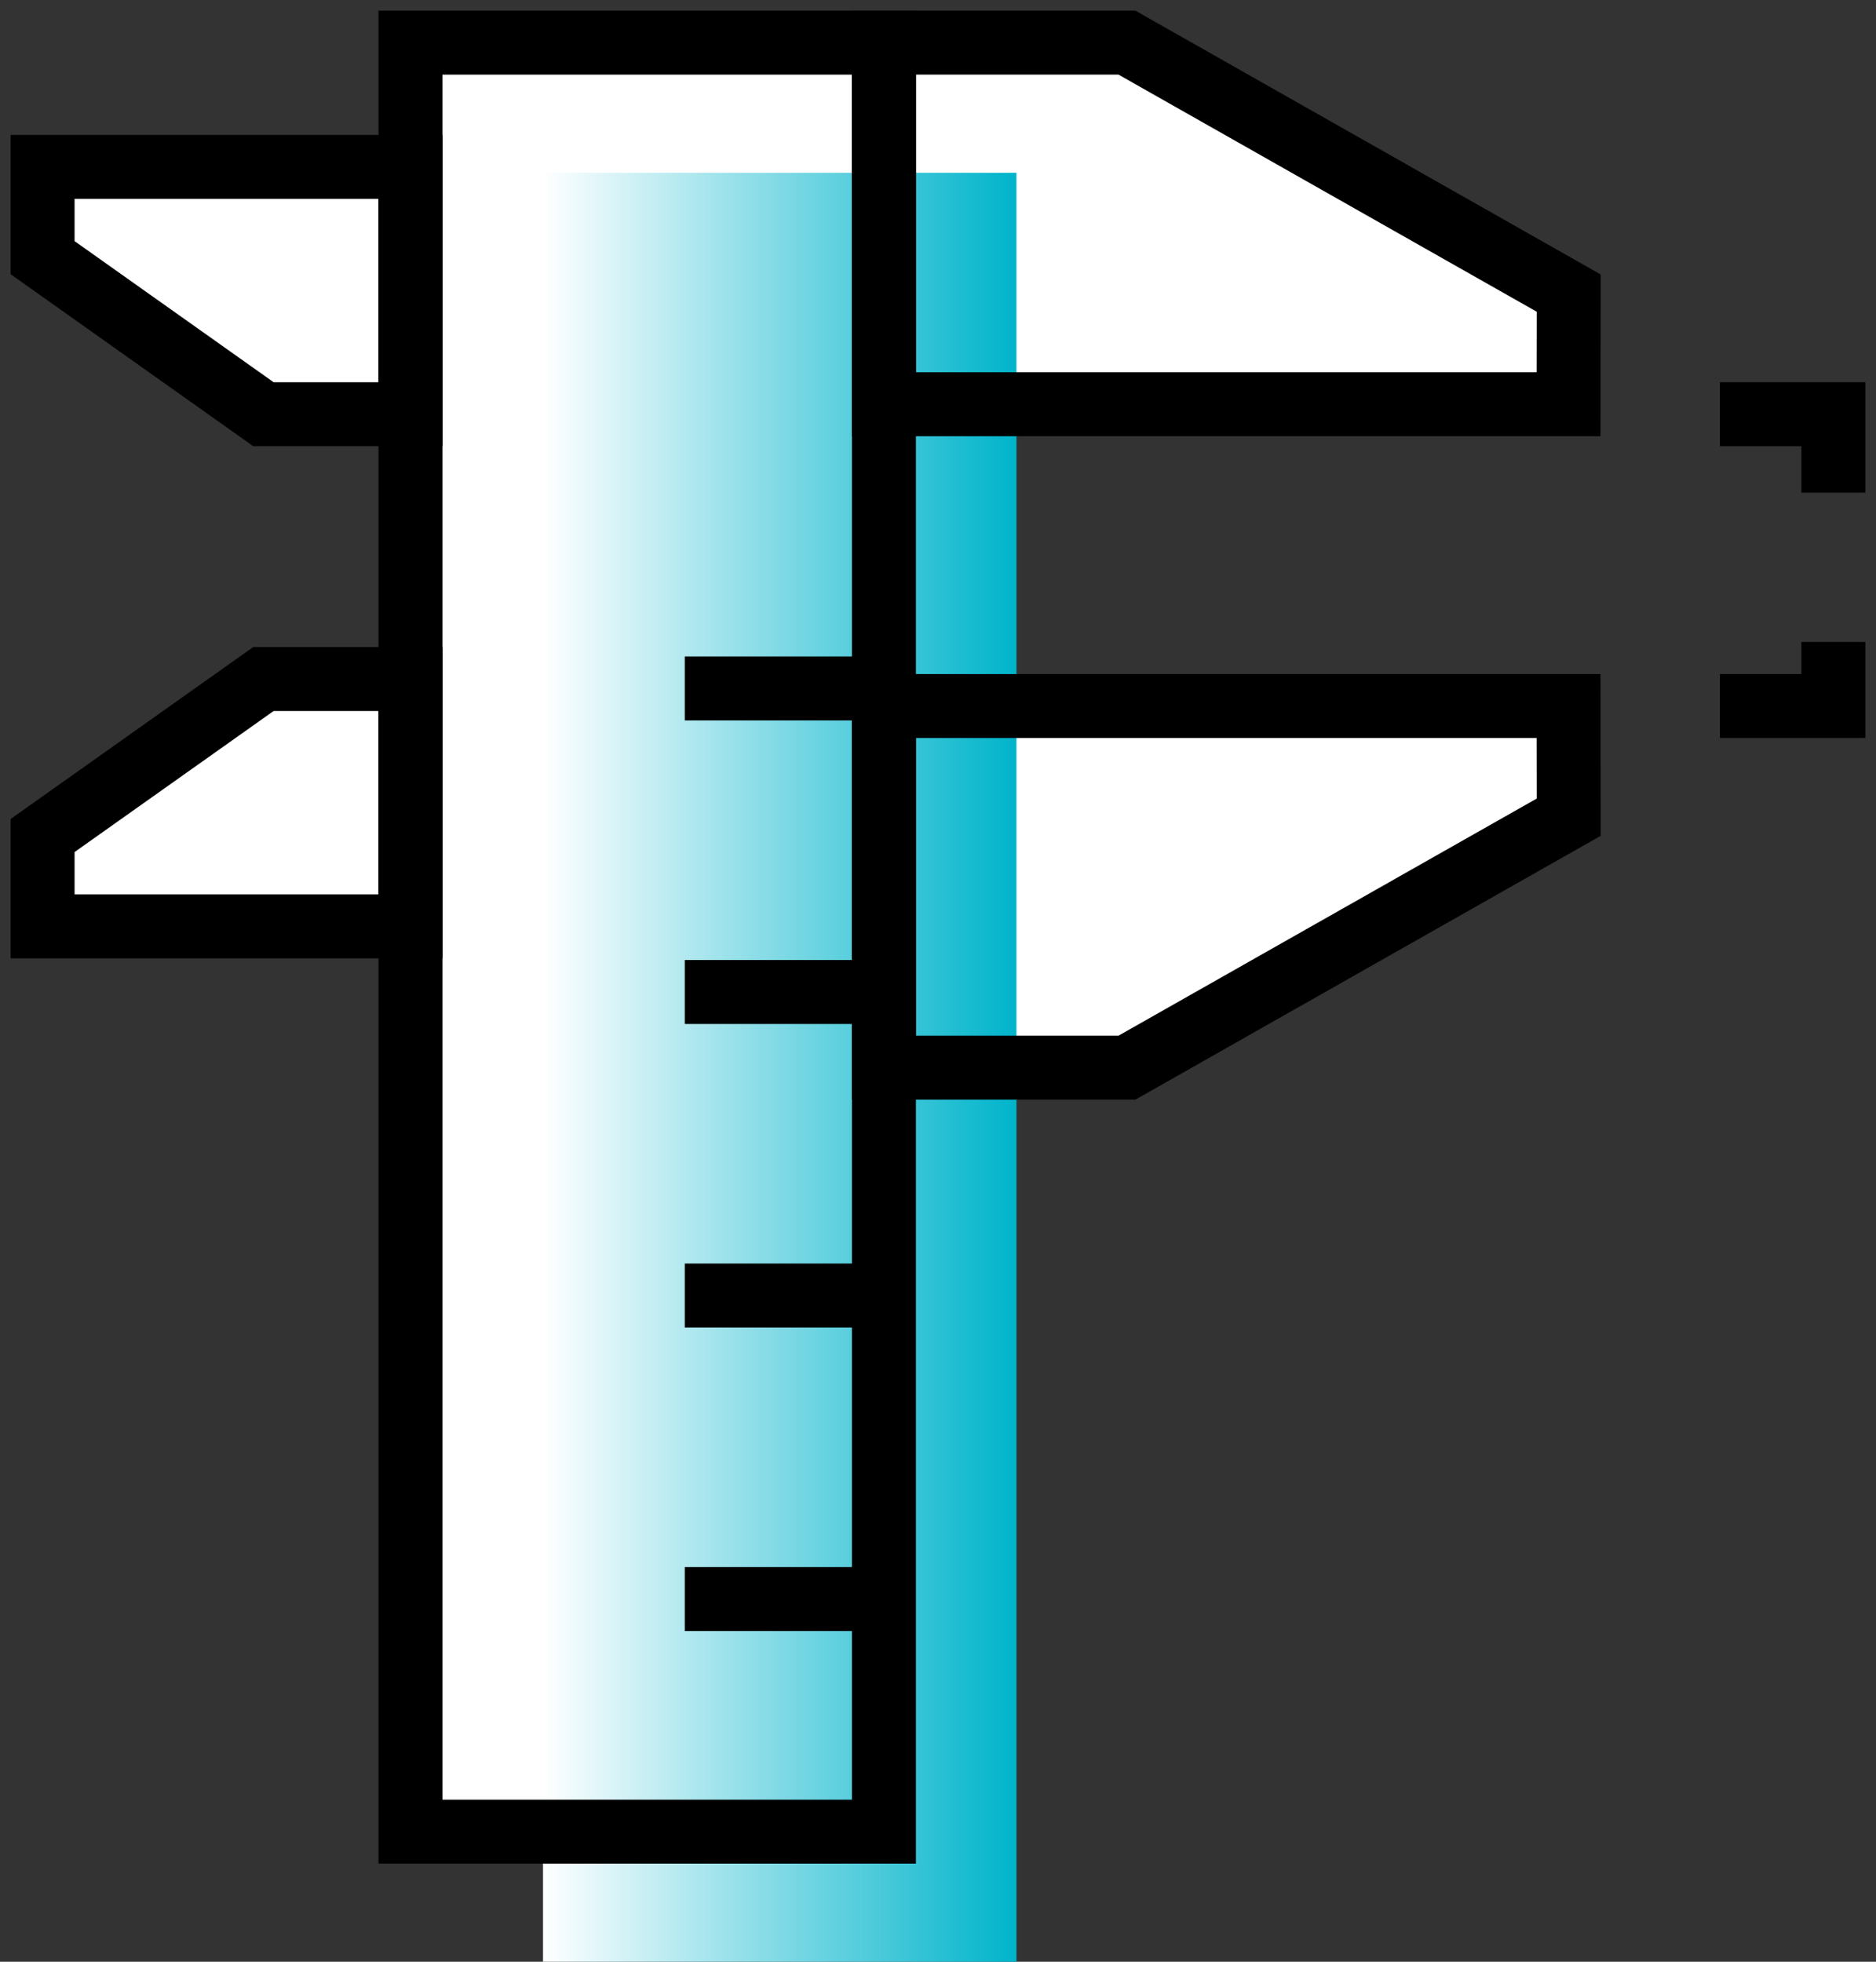
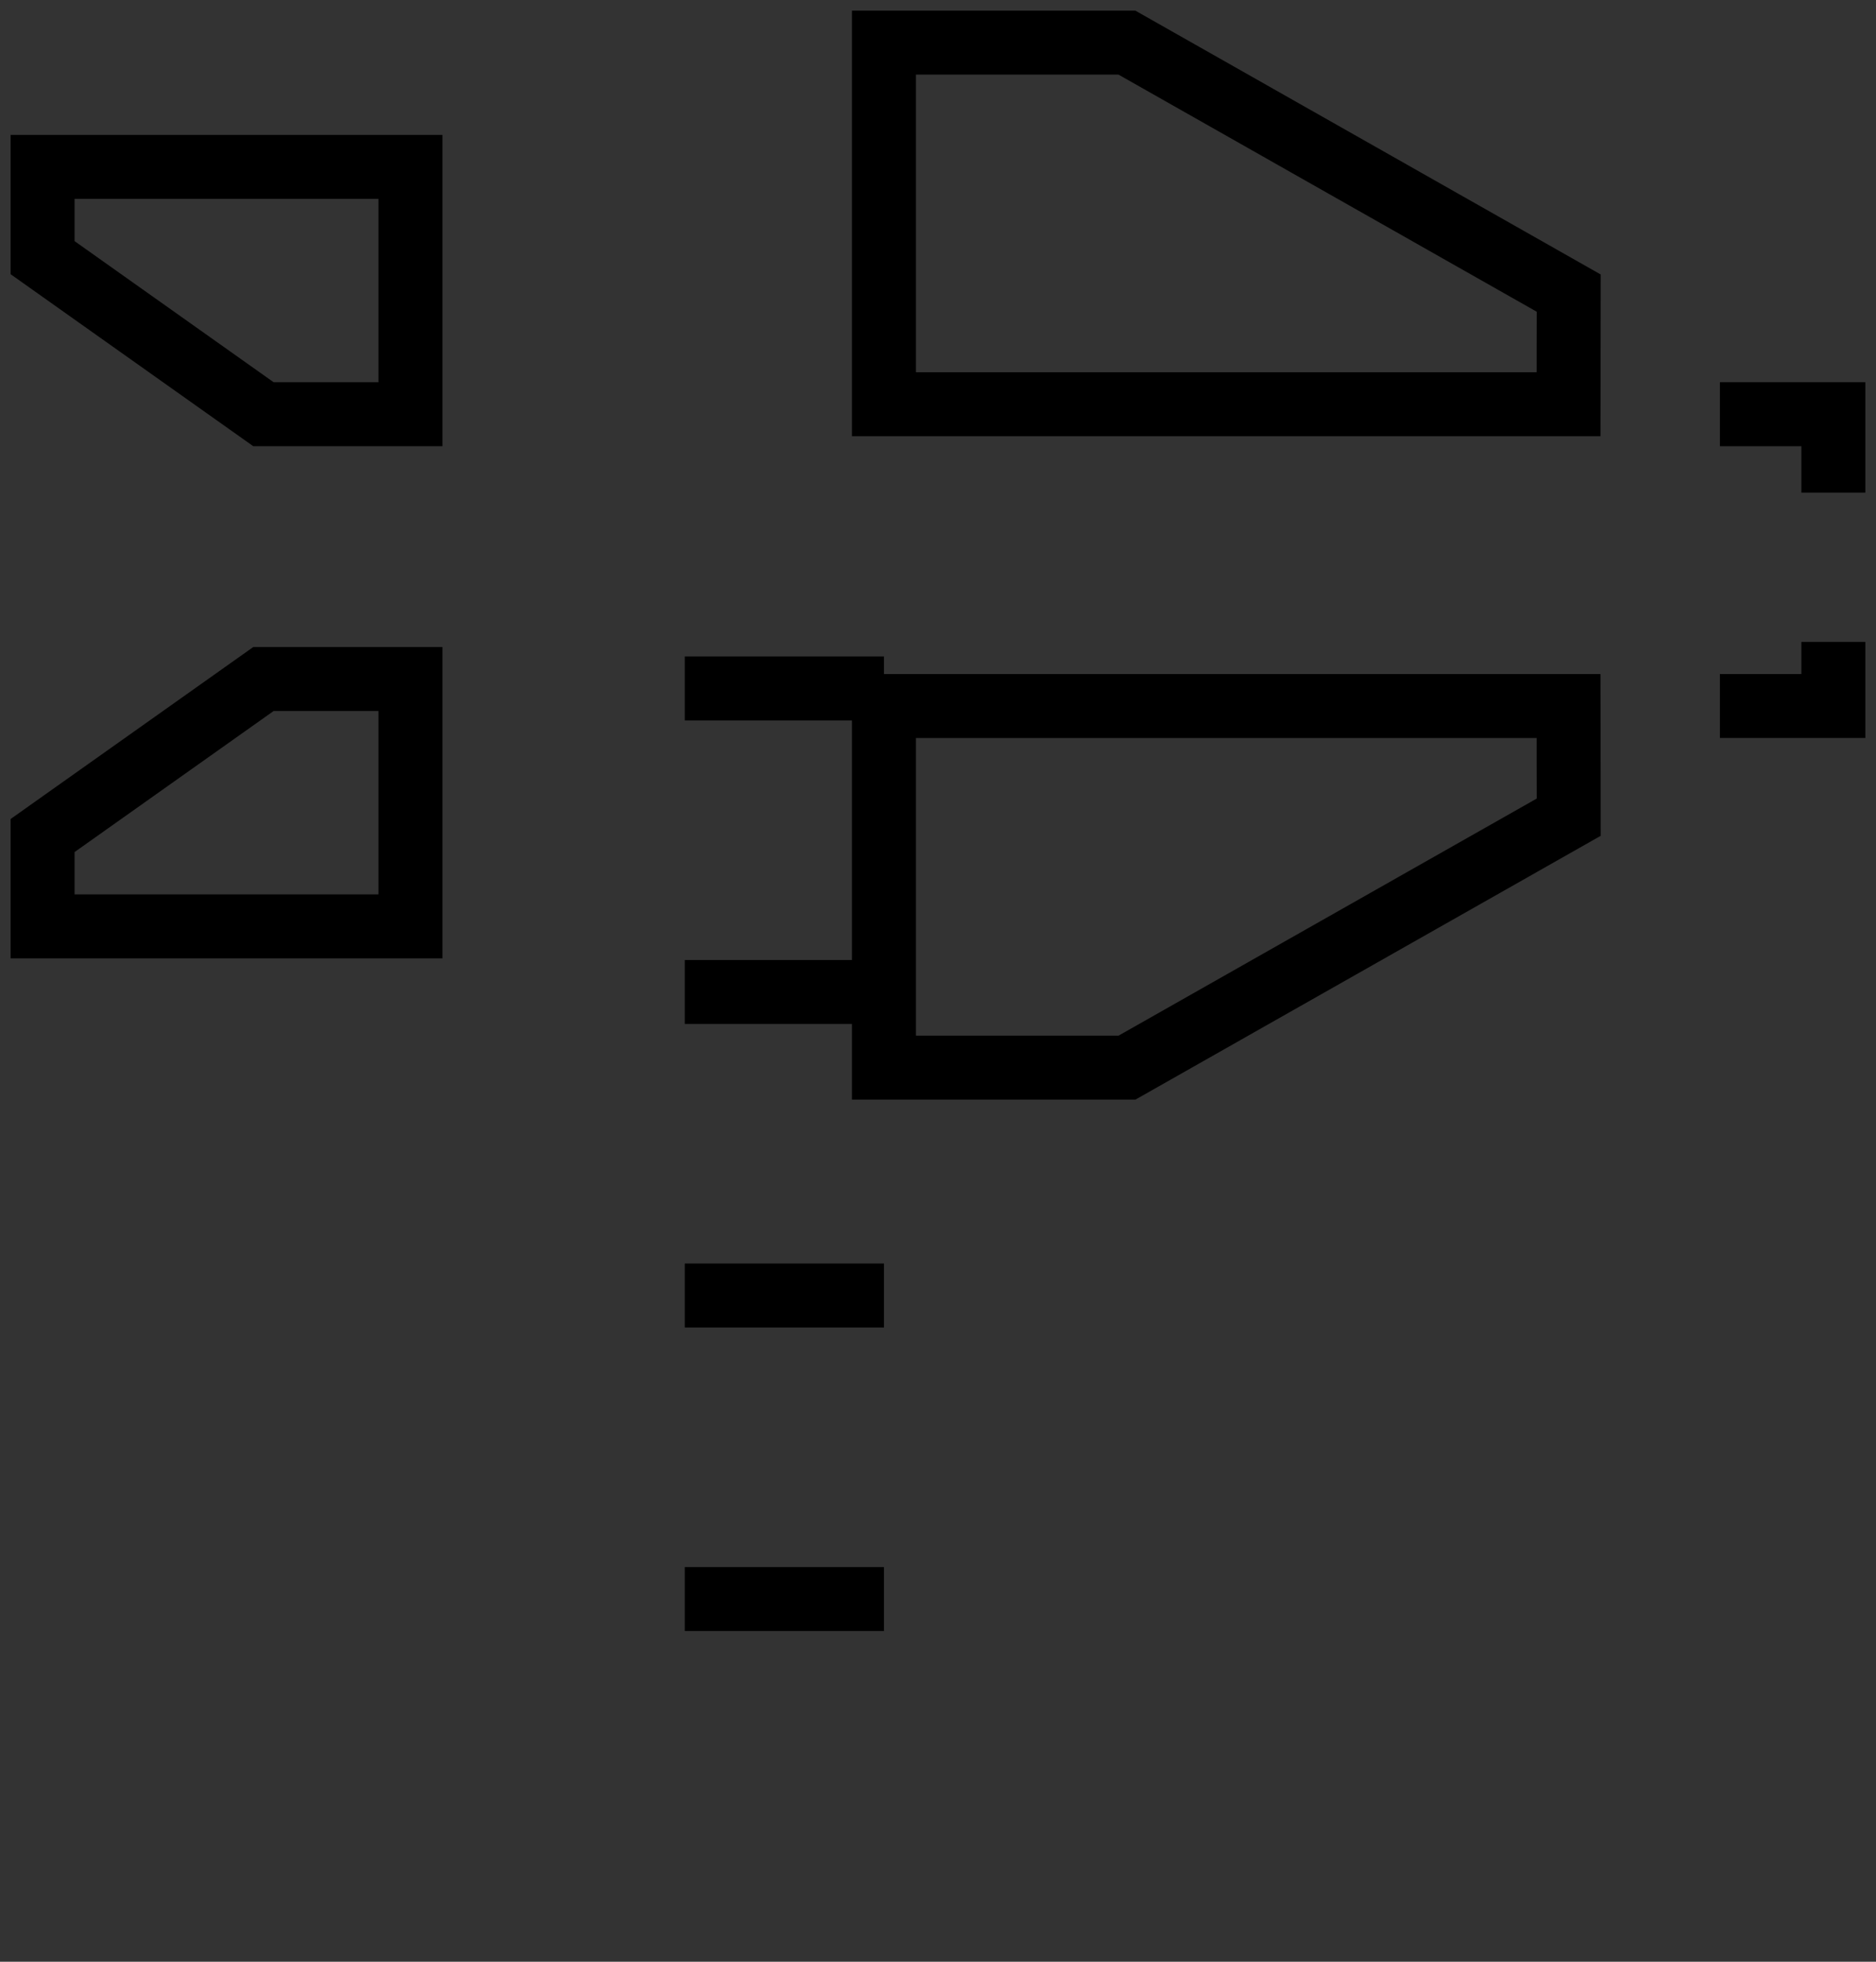
<svg xmlns="http://www.w3.org/2000/svg" width="44" height="46" viewBox="0 0 44 46">
  <rect x="0" y="0" width="44" height="46" fill="#333333" stroke="none" />
  <defs>
    <linearGradient id="linear-gradient" x2="1" y1=".5" y2=".5" gradientUnits="objectBoundingBox">
      <stop offset="0" stop-color="#fff" />
      <stop offset="1" stop-color="#00b4cb" />
    </linearGradient>
    <style>
            .cls-3,.cls-4{fill:none;stroke:#000;stroke-miterlimit:10;stroke-width:1.5px}.cls-3{stroke-linecap:square}
        </style>
  </defs>
  <g id="icon" transform="translate(-1733.221 -287.035)">
-     <path id="패스_973" fill="#fff" d="M1770.01 296.514v-2.606l-10.36-5.873h-16.8v2.917h-8.628v2.129l5.18 3.667h3.448v6.209h-3.45l-5.18 3.667v2.129h8.628v21.233h11.1V312.07h5.7l10.36-5.873v-2.606h-16.057v-7.076z" />
-     <path id="사각형_665" fill="url(#linear-gradient)" d="M0 0H11.104V41.95H0z" transform="translate(1745.957 291.086)" />
-     <path id="사각형_666" d="M0 0H11.104V41.95H0z" class="cls-3" transform="translate(1742.849 288.035)" />
    <path id="패스_974" d="M1770.01 296.514h-16.057v-8.479h5.7l10.361 5.873z" class="cls-3" />
    <path id="패스_975" d="M1770.01 303.591h-16.057v8.479h5.7l10.361-5.873z" class="cls-3" />
    <path id="패스_976" d="M1739.4 296.748h3.448v-5.8h-8.628v2.129z" class="cls-3" />
    <path id="패스_977" d="M1739.4 302.957h3.448v5.8h-8.628v-2.13z" class="cls-3" />
    <path id="선_290" d="M4.672 0L0 0" class="cls-4" transform="translate(1749.282 303.178)" />
    <path id="선_291" d="M4.672 0L0 0" class="cls-4" transform="translate(1749.282 310.296)" />
    <path id="선_292" d="M4.672 0L0 0" class="cls-4" transform="translate(1749.282 317.413)" />
    <path id="선_293" d="M4.672 0L0 0" class="cls-4" transform="translate(1749.282 324.531)" />
    <path id="패스_978" fill="none" stroke="#000" stroke-dasharray="3 5" stroke-linecap="square" stroke-miterlimit="10" stroke-width="1.5px" d="M1774.31 296.748h1.911v6.842h-1.911" />
  </g>
</svg>